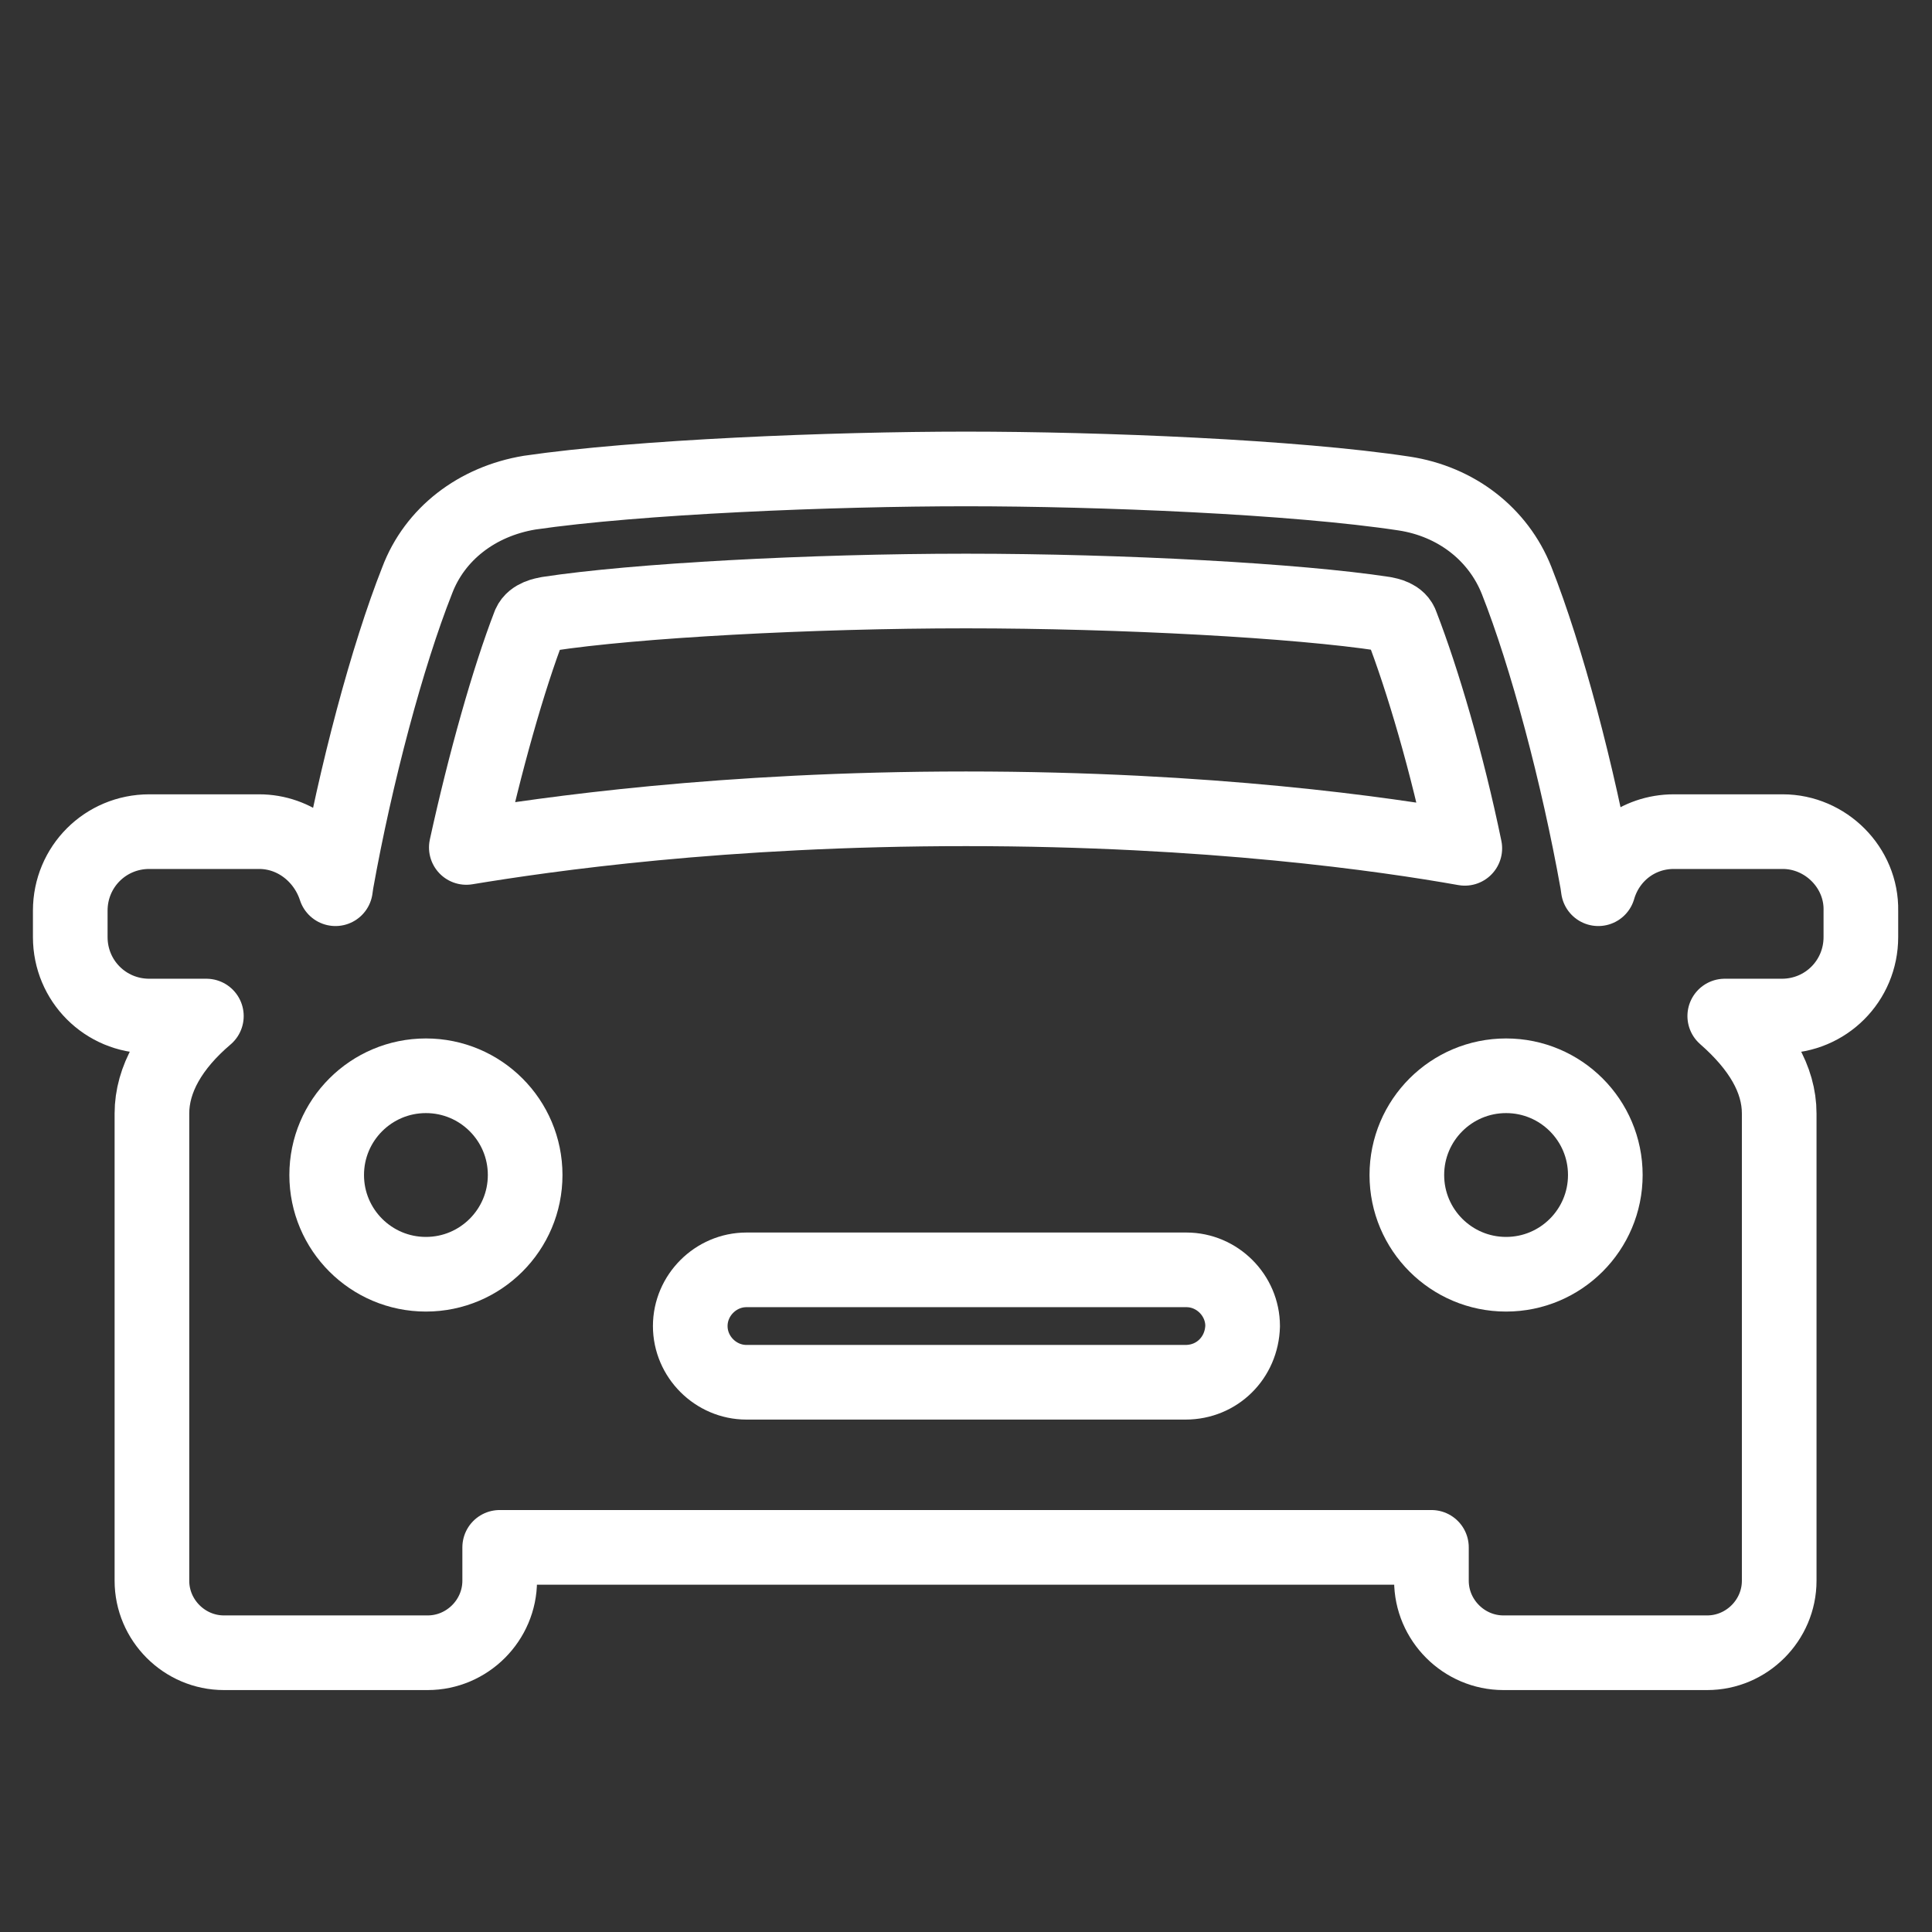
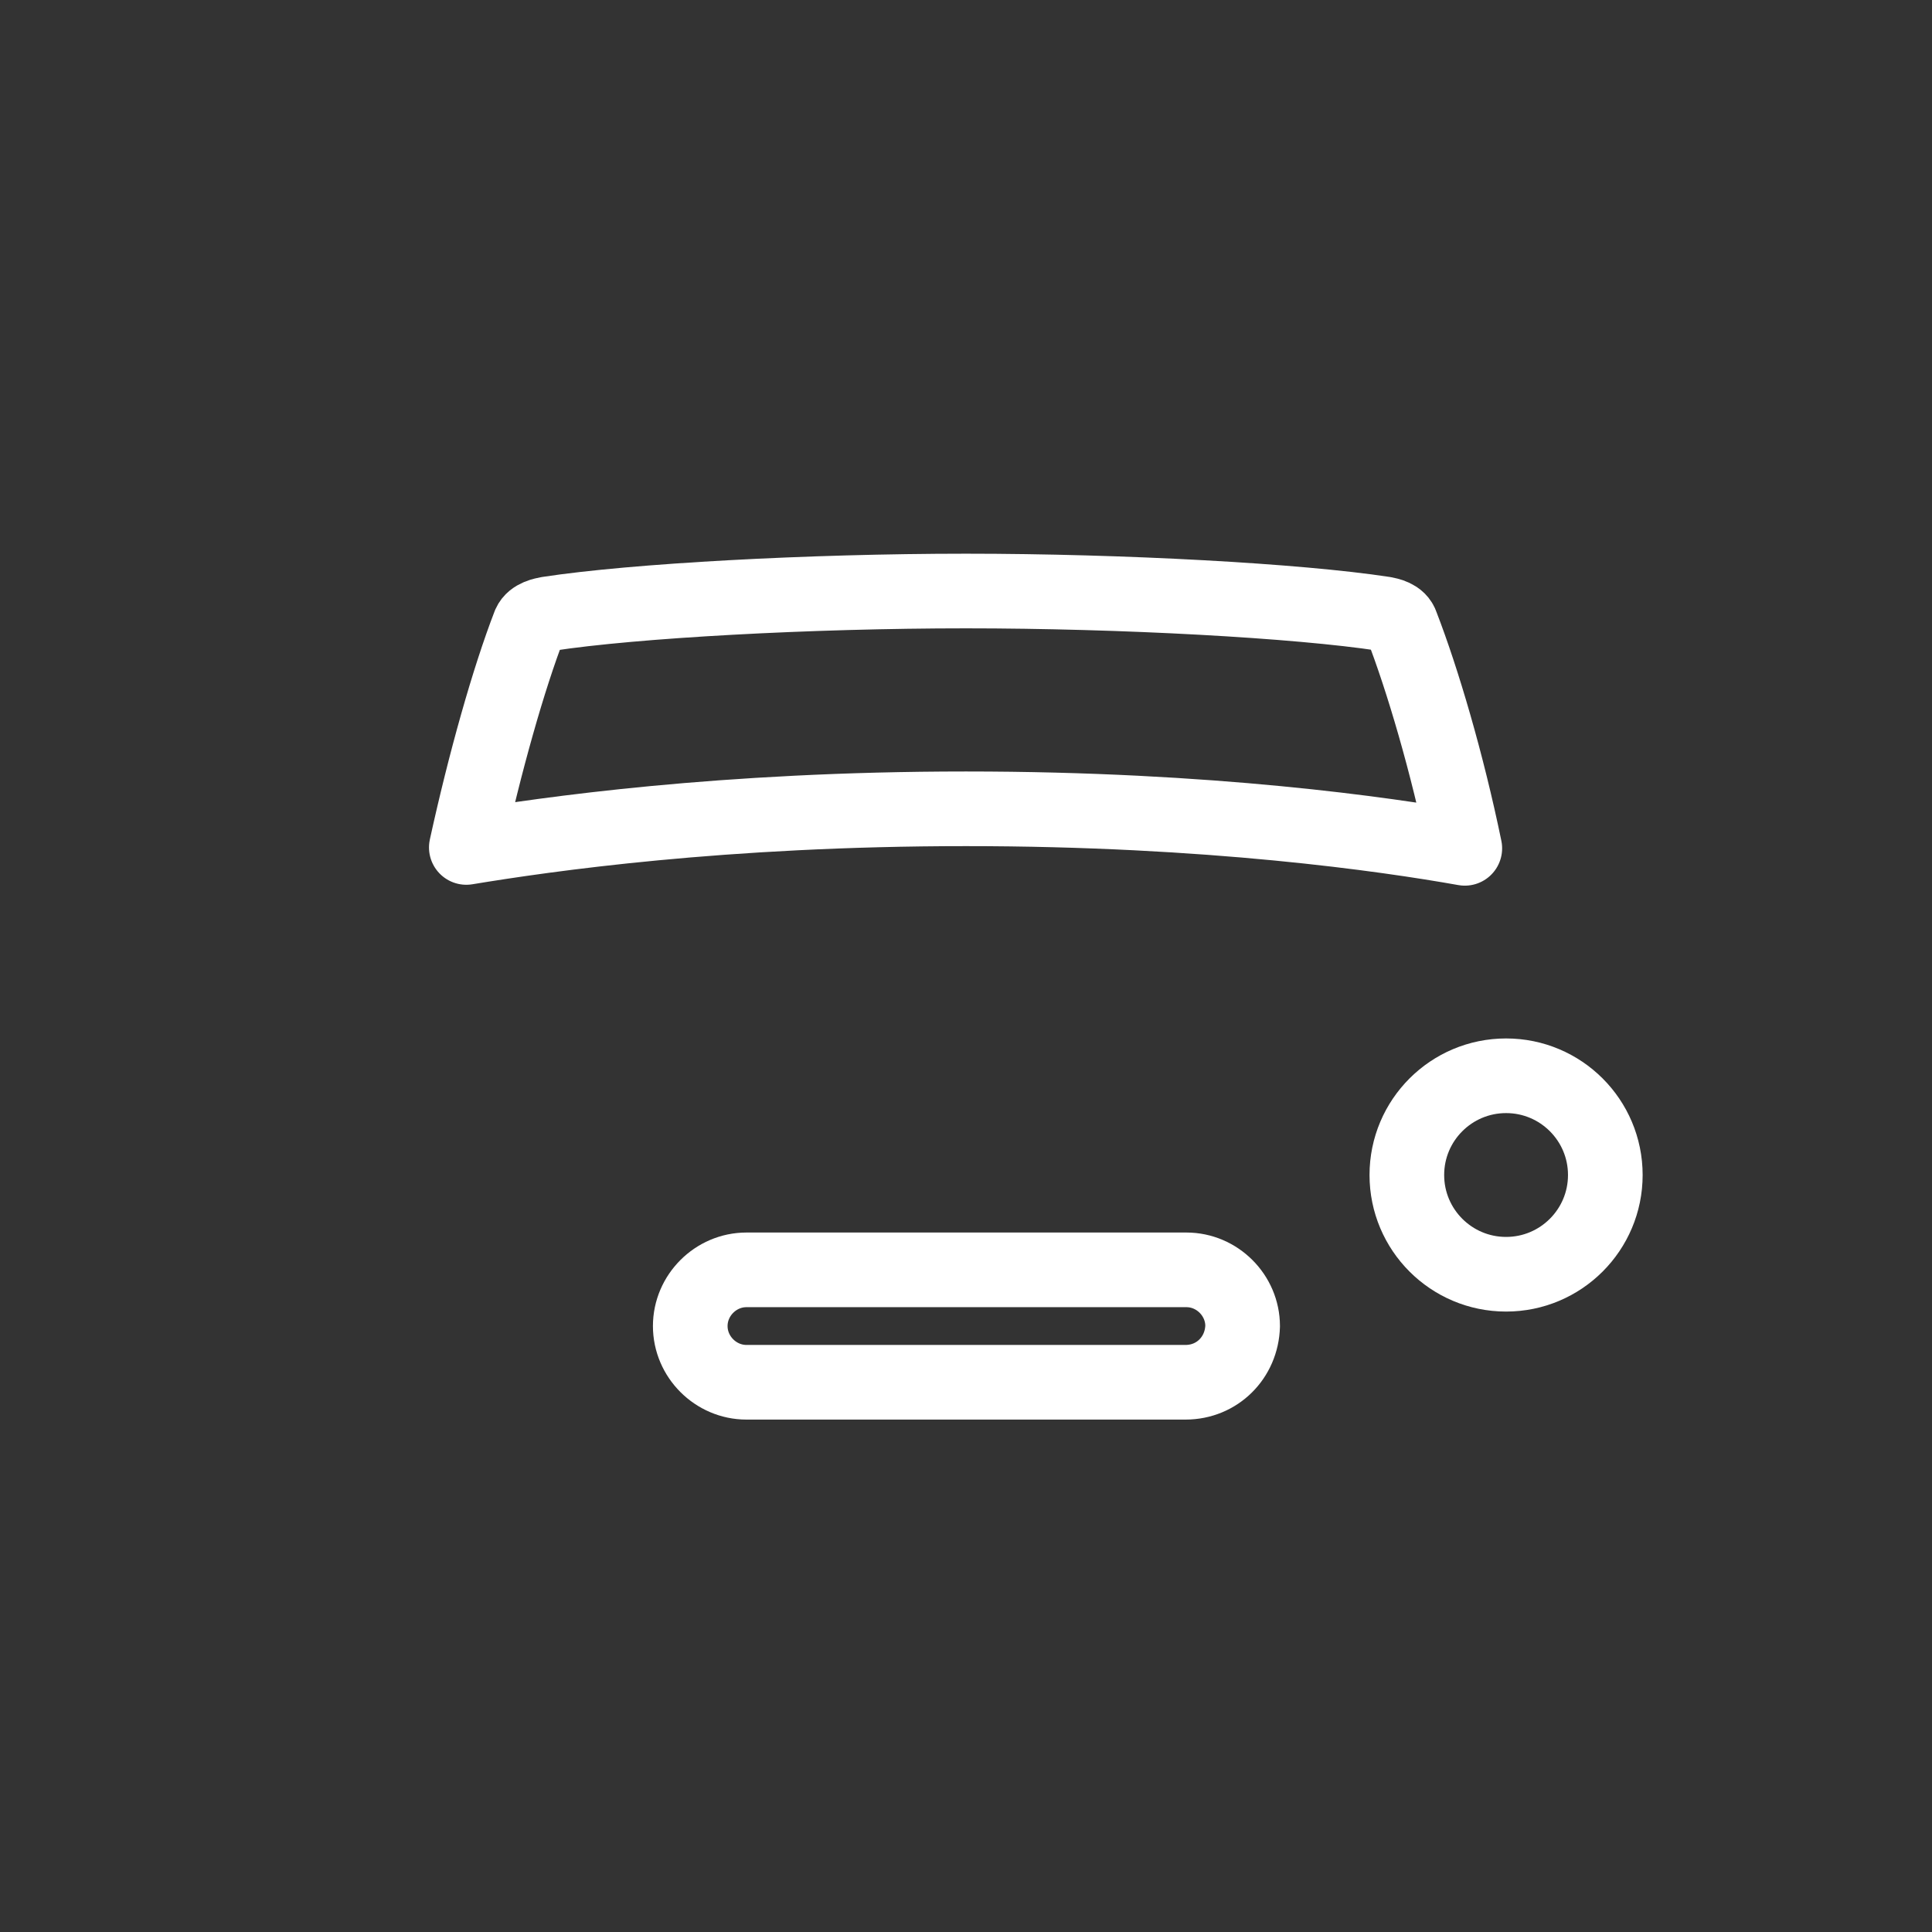
<svg xmlns="http://www.w3.org/2000/svg" version="1.1" id="Layer_1" x="0px" y="0px" width="22px" height="22px" viewBox="0 0 22 22" enable-background="new 0 0 22 22" xml:space="preserve">
  <rect x="0" y="0" width="22" height="22" fill="#333333" stroke="none" />
  <g>
    <g>
      <path fill="none" stroke="#FFFFFF" stroke-width="0.85" stroke-linecap="round" stroke-linejoin="round" stroke-miterlimit="10" d="    M5.31,9.65c0.21-0.96,0.48-1.92,0.72-2.54C6.07,7.02,6.19,7,6.24,6.99C7.22,6.84,9.22,6.73,11,6.73c1.78,0,3.78,0.11,4.76,0.26    c0.05,0.01,0.17,0.03,0.2,0.13c0.24,0.62,0.52,1.57,0.72,2.54C15.78,9.5,13.78,9.21,11,9.21S6.22,9.5,5.31,9.65z" />
-       <path fill="none" stroke="#FFFFFF" stroke-width="0.85" stroke-linecap="round" stroke-linejoin="round" stroke-miterlimit="10" d="    M20.3,9.47h-1.24c-0.41,0-0.75,0.27-0.86,0.65l-0.01-0.07c-0.22-1.23-0.58-2.58-0.92-3.44c-0.21-0.53-0.69-0.9-1.28-0.99    C14.74,5.43,12.53,5.34,11,5.34c-1.53,0-3.74,0.09-4.97,0.27C5.43,5.71,4.95,6.08,4.75,6.61c-0.34,0.86-0.7,2.21-0.92,3.44    l-0.01,0.07C3.7,9.75,3.36,9.47,2.95,9.47H1.7c-0.5,0-0.9,0.4-0.9,0.9v0.3c0,0.5,0.4,0.9,0.9,0.9h0.65    c-0.4,0.34-0.62,0.72-0.62,1.11v5.32c0,0.45,0.37,0.82,0.82,0.82h2.32c0.45,0,0.82-0.37,0.82-0.82v-0.38H11h0h5.3v0.38    c0,0.45,0.37,0.82,0.82,0.82h2.32c0.45,0,0.82-0.37,0.82-0.82v-5.32c0-0.39-0.22-0.76-0.62-1.11h0.65c0.5,0,0.9-0.4,0.9-0.9v-0.3    C21.2,9.88,20.79,9.47,20.3,9.47z" />
-       <circle fill="none" stroke="#FFFFFF" stroke-width="0.85" stroke-linecap="round" stroke-linejoin="round" stroke-miterlimit="10" cx="4.85" cy="13.38" r="1.13" />
      <circle fill="none" stroke="#FFFFFF" stroke-width="0.85" stroke-linecap="round" stroke-linejoin="round" stroke-miterlimit="10" cx="17.15" cy="13.38" r="1.13" />
      <path fill="none" stroke="#FFFFFF" stroke-width="0.85" stroke-linecap="round" stroke-linejoin="round" stroke-miterlimit="10" d="    M13.5,15.74H8.5c-0.35,0-0.64-0.29-0.64-0.64v0c0-0.35,0.29-0.64,0.64-0.64h5.01c0.35,0,0.64,0.29,0.64,0.64v0    C14.14,15.46,13.86,15.74,13.5,15.74z" />
    </g>
  </g>
</svg>